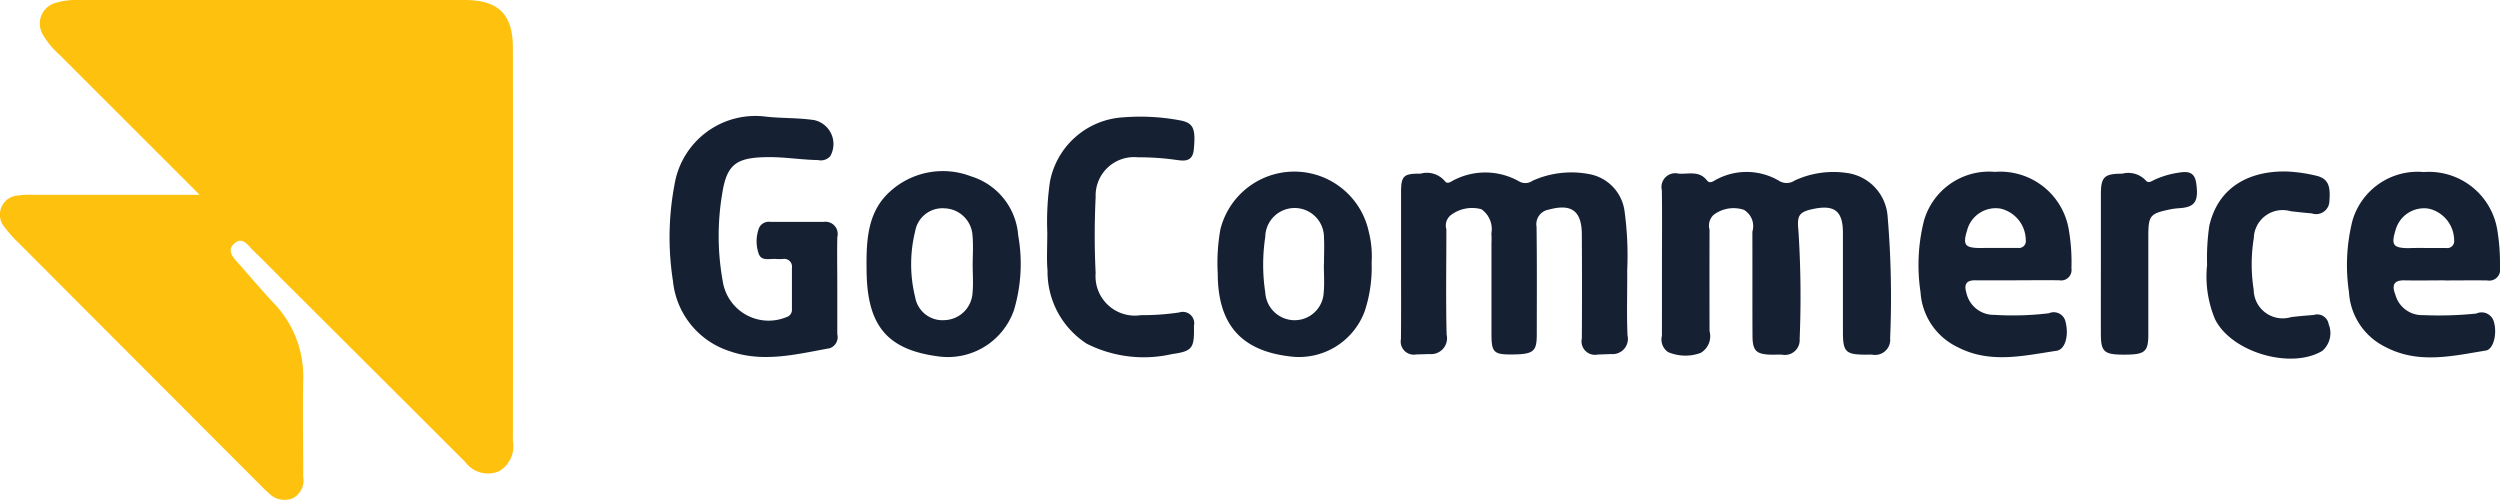
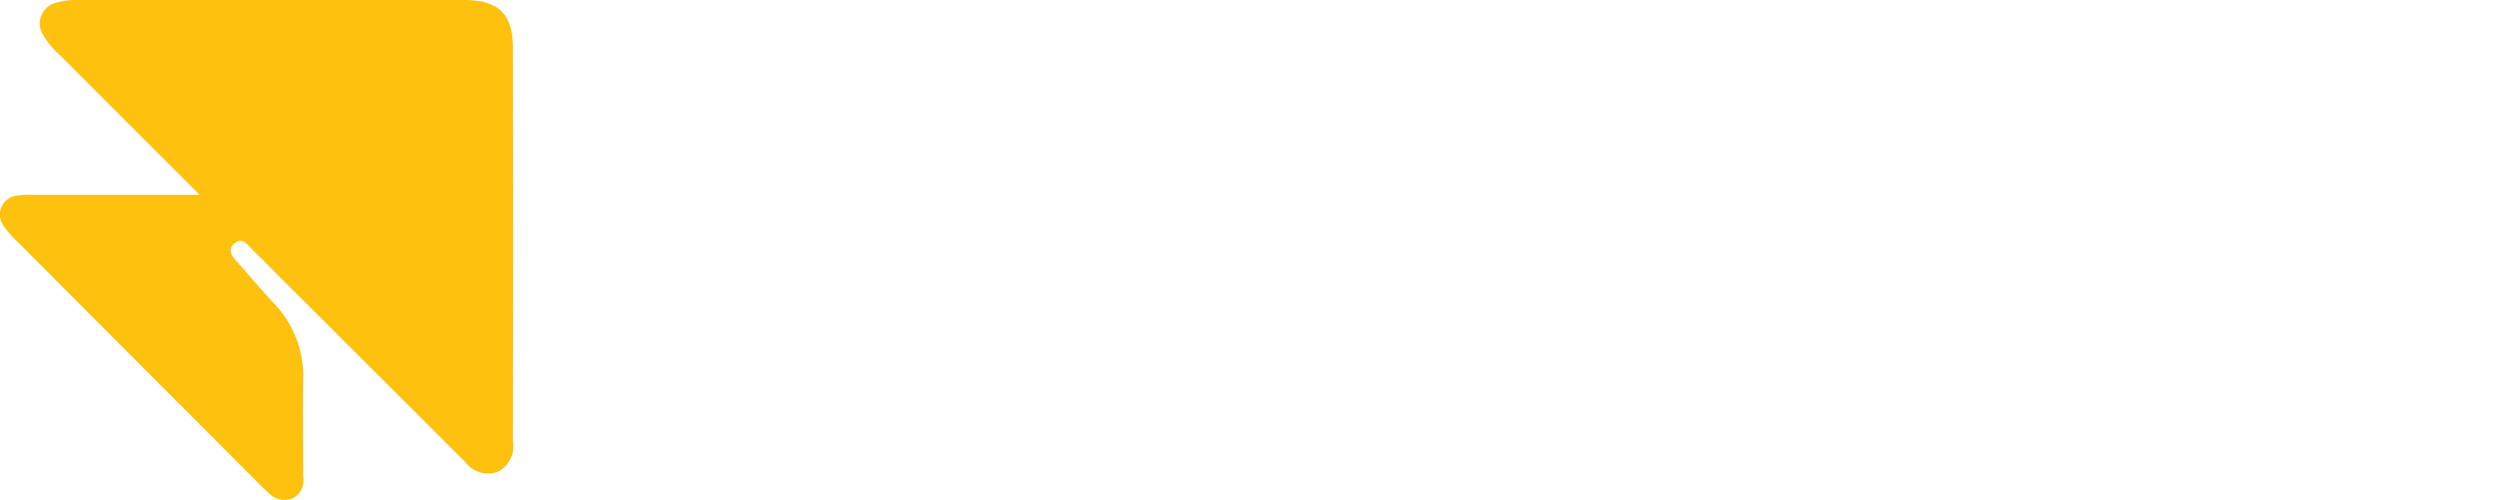
<svg xmlns="http://www.w3.org/2000/svg" id="gocommerce.svg" width="140" height="28" viewBox="0 0 140 28">
  <defs>
    <style>
      .cls-1 {
        fill: #152032;
      }

      .cls-1, .cls-2 {
        fill-rule: evenodd;
      }

      .cls-2 {
        fill: #fec10e;
      }
    </style>
  </defs>
-   <path id="Фигура_27_копия" data-name="Фигура 27 копия" class="cls-1" d="M362.07,609.687c0-1.344.014-2.689-.006-4.033a0.772,0.772,0,0,1,.933-0.932c0.546,0.045,1.149-.188,1.59.378,0.188,0.241.409-.006,0.6-0.083a3.581,3.581,0,0,1,3.483.134,0.8,0.8,0,0,0,.833-0.043,5.166,5.166,0,0,1,2.9-.425,2.642,2.642,0,0,1,2.3,2.392,53.961,53.961,0,0,1,.145,6.86,0.848,0.848,0,0,1-1.007.925c-0.124-.007-0.248,0-0.373,0-1.1,0-1.262-.156-1.264-1.239,0-1.868,0-3.735,0-5.6-0.006-1.2-.47-1.565-1.646-1.323-0.837.173-.932,0.371-0.844,1.244a57.709,57.709,0,0,1,.066,6.042,0.827,0.827,0,0,1-.975.879c-0.2-.011-0.4,0-0.6,0-0.857-.02-1.061-0.209-1.065-1.062-0.01-1.942,0-3.884-.007-5.827a1.06,1.06,0,0,0-.478-1.225,1.844,1.844,0,0,0-1.7.29,0.828,0.828,0,0,0-.221.824q-0.007,2.838,0,5.677a1.082,1.082,0,0,1-.5,1.224,2.476,2.476,0,0,1-1.817-.045,0.853,0.853,0,0,1-.349-0.919Q362.069,611.741,362.07,609.687Zm-14.611.055c0-1.319,0-2.638,0-3.957,0-.936.134-1.07,1.092-1.06a1.317,1.317,0,0,1,1.346.4c0.167,0.251.4,0,.595-0.076a3.837,3.837,0,0,1,3.57.105,0.7,0.7,0,0,0,.764-0.034,5.29,5.29,0,0,1,3.131-.377,2.432,2.432,0,0,1,2.021,2.107,18.382,18.382,0,0,1,.146,3.273c0.009,1.219-.036,2.44.016,3.657a0.855,0.855,0,0,1-.922,1.046c-0.247.015-.5,0.018-0.743,0.029a0.754,0.754,0,0,1-.892-0.9c0.014-1.941.01-3.882,0-5.823-0.006-1.331-.583-1.74-1.851-1.393a0.829,0.829,0,0,0-.685.965c0.026,2.015.015,4.031,0.012,6.046,0,0.958-.2,1.1-1.474,1.1-0.921,0-1.06-.138-1.063-1.1,0-1.717,0-3.434,0-5.151a3.949,3.949,0,0,0-.005-0.522,1.355,1.355,0,0,0-.56-1.361,1.974,1.974,0,0,0-1.7.323,0.739,0.739,0,0,0-.26.8c0,1.966-.035,3.933.014,5.9a0.89,0.89,0,0,1-.965,1.087c-0.247.012-.5,0.015-0.743,0.023a0.731,0.731,0,0,1-.85-0.862C347.467,612.578,347.459,611.16,347.459,609.742Zm-31.571,1.208c0,0.921,0,1.842,0,2.763a0.659,0.659,0,0,1-.419.787c-1.87.337-3.748,0.831-5.641,0.154a4.6,4.6,0,0,1-3.142-3.916,15.857,15.857,0,0,1,.089-5.414,4.589,4.589,0,0,1,5.154-3.787c0.885,0.091,1.781.056,2.667,0.189a1.371,1.371,0,0,1,.894,2.025,0.7,0.7,0,0,1-.676.213c-0.966-.016-1.92-0.183-2.893-0.164-1.651.031-2.218,0.373-2.475,2.031a14.239,14.239,0,0,0,.037,4.971,2.6,2.6,0,0,0,3.559,1.956,0.423,0.423,0,0,0,.306-0.45c0-.772,0-1.544,0-2.315a0.433,0.433,0,0,0-.509-0.489,3.3,3.3,0,0,1-.372,0c-0.351-.037-0.83.152-0.983-0.305a2.107,2.107,0,0,1,.034-1.461,0.607,0.607,0,0,1,.63-0.313c0.993,0,1.986,0,2.979,0a0.684,0.684,0,0,1,.764.845C315.87,609.158,315.889,610.054,315.888,610.95Zm66.049-.253c-0.769,0-1.539.009-2.308,0-0.527-.009-0.653.234-0.51,0.707a1.573,1.573,0,0,0,1.576,1.229,16.736,16.736,0,0,0,3.044-.091,0.674,0.674,0,0,1,.931.477c0.193,0.75-.006,1.551-0.5,1.624-1.852.277-3.724,0.736-5.535-.2a3.659,3.659,0,0,1-2.084-3.073,10.2,10.2,0,0,1,.188-4,3.793,3.793,0,0,1,3.983-2.745,3.885,3.885,0,0,1,4.132,3.247,10.659,10.659,0,0,1,.146,2.153,0.584,0.584,0,0,1-.685.67c-0.794-.008-1.589,0-2.383,0v0Zm-1.2-1.814v0c0.419,0,.839,0,1.258,0a0.388,0.388,0,0,0,.448-0.448,1.825,1.825,0,0,0-1.43-1.756,1.656,1.656,0,0,0-1.855,1.22c-0.248.806-.128,0.979,0.692,0.989C380.149,608.886,380.445,608.883,380.741,608.883ZM405.9,610.7c-0.744,0-1.489.015-2.233,0-0.629-.016-0.732.279-0.527,0.8a1.552,1.552,0,0,0,1.56,1.147,20.457,20.457,0,0,0,2.971-.088,0.711,0.711,0,0,1,.972.415c0.215,0.651.013,1.583-.434,1.656-1.874.307-3.77,0.764-5.6-.188a3.651,3.651,0,0,1-2.067-3.084,10.236,10.236,0,0,1,.195-4,3.8,3.8,0,0,1,4-2.723,3.875,3.875,0,0,1,4.115,3.266,11.153,11.153,0,0,1,.145,2.078,0.61,0.61,0,0,1-.709.726c-0.794-.013-1.589,0-2.383,0v0Zm-1.18-1.813v0c0.419,0,.838,0,1.257,0a0.389,0.389,0,0,0,.455-0.442,1.829,1.829,0,0,0-1.425-1.761,1.655,1.655,0,0,0-1.859,1.213c-0.251.81-.132,0.984,0.684,1C404.128,608.886,404.424,608.883,404.72,608.883Zm-58.909.814a7.836,7.836,0,0,1-.383,2.715,3.922,3.922,0,0,1-4.264,2.534c-2.734-.342-3.969-1.86-3.971-4.646a10.661,10.661,0,0,1,.147-2.451,4.266,4.266,0,0,1,8.316.144A5.572,5.572,0,0,1,345.811,609.7Zm-2.675.109h0.007c0-.5.026-1,0-1.49a1.644,1.644,0,0,0-3.288-.055,10.359,10.359,0,0,0,0,3.11,1.649,1.649,0,0,0,1.593,1.556,1.63,1.63,0,0,0,1.68-1.556C343.176,610.853,343.136,610.328,343.136,609.806Zm-25.608.22c-0.026-1.752.119-3.195,1.273-4.267a4.394,4.394,0,0,1,4.58-.887,3.748,3.748,0,0,1,2.637,3.3,9.046,9.046,0,0,1-.239,4.2,3.919,3.919,0,0,1-4.306,2.572C318.565,614.55,317.528,613.113,317.528,610.026Zm5.942-.195c0-.546.042-1.1-0.009-1.637a1.619,1.619,0,0,0-1.548-1.531,1.551,1.551,0,0,0-1.664,1.287,7.665,7.665,0,0,0,0,3.684,1.551,1.551,0,0,0,1.663,1.289,1.621,1.621,0,0,0,1.55-1.529C323.512,610.878,323.47,610.353,323.47,609.831Zm4.178-1.809a15.589,15.589,0,0,1,.15-2.856,4.444,4.444,0,0,1,4.109-3.6,12.042,12.042,0,0,1,3.173.17c0.761,0.141.886,0.47,0.772,1.636-0.073.749-.616,0.627-1.053,0.569a14.859,14.859,0,0,0-2.075-.136,2.152,2.152,0,0,0-2.368,2.222c-0.066,1.415-.071,2.839,0,4.255a2.205,2.205,0,0,0,2.536,2.363,13.911,13.911,0,0,0,2.148-.153,0.639,0.639,0,0,1,.821.752c0.024,1.239-.064,1.42-1.227,1.58a7.082,7.082,0,0,1-4.772-.578,4.8,4.8,0,0,1-2.2-4.091C327.605,609.513,327.648,608.862,327.648,608.022Zm64.949,1.79a12.626,12.626,0,0,1,.12-2.15c0.513-2.291,2.381-3.126,4.4-3.06a8.743,8.743,0,0,1,1.539.221c0.69,0.148.866,0.525,0.791,1.422a0.744,0.744,0,0,1-.991.7c-0.394-.031-0.787-0.077-1.18-0.12a1.612,1.612,0,0,0-2.062,1.5,9.128,9.128,0,0,0-.008,2.895,1.625,1.625,0,0,0,2.1,1.533c0.417-.05.836-0.087,1.255-0.117a0.649,0.649,0,0,1,.845.518,1.316,1.316,0,0,1-.361,1.494c-1.771,1.055-5.09.065-6-1.771A6.177,6.177,0,0,1,392.6,609.812Zm-5.948-.049c0-1.293,0-2.586,0-3.879,0-.98.19-1.163,1.19-1.161a1.345,1.345,0,0,1,1.3.352c0.167,0.227.357,0.058,0.53-.02a4.966,4.966,0,0,1,1.2-.368c0.53-.091,1.016-0.16,1.119.564,0.145,1.011-.066,1.337-0.9,1.4a4.224,4.224,0,0,0-.516.061c-1.192.245-1.266,0.338-1.266,1.569,0,1.815,0,3.631,0,5.446,0,0.984-.2,1.132-1.373,1.129-1.1,0-1.279-.16-1.285-1.143C386.644,612.4,386.649,611.081,386.649,609.763Z" transform="translate(-269 -595)" />
-   <path id="Фигура_27_копия_2" data-name="Фигура 27 копия 2" class="cls-2" d="M280.178,605.908c-2.724-2.723-5.291-5.287-7.856-7.853a4.475,4.475,0,0,1-.9-1.083,1.2,1.2,0,0,1,.754-1.826,3.744,3.744,0,0,1,1.177-.145q10.833,0,21.668,0c1.883,0,2.7.792,2.7,2.663q0.017,11.014,0,22.03a1.613,1.613,0,0,1-.8,1.707,1.588,1.588,0,0,1-1.869-.53q-5.145-5.138-10.293-10.27c-0.528-.527-1.046-1.063-1.585-1.579-0.287-.275-0.583-0.789-1.037-0.4-0.478.409-.072,0.8,0.227,1.138,0.642,0.727,1.267,1.469,1.929,2.176a5.917,5.917,0,0,1,1.688,4.321c-0.033,1.817,0,3.634,0,5.451a1.134,1.134,0,0,1-.581,1.194,1.231,1.231,0,0,1-1.369-.308c-0.207-.178-0.4-0.376-0.59-0.569q-6.692-6.7-13.38-13.406a6.66,6.66,0,0,1-.795-0.886,1.072,1.072,0,0,1,.743-1.784,4.519,4.519,0,0,1,.816-0.041q4.208,0,8.414,0h0.934Z" transform="translate(-269 -595)" />
+   <path id="Фигура_27_копия_2" data-name="Фигура 27 копия 2" class="cls-2" d="M280.178,605.908c-2.724-2.723-5.291-5.287-7.856-7.853a4.475,4.475,0,0,1-.9-1.083,1.2,1.2,0,0,1,.754-1.826,3.744,3.744,0,0,1,1.177-.145q10.833,0,21.668,0c1.883,0,2.7.792,2.7,2.663q0.017,11.014,0,22.03a1.613,1.613,0,0,1-.8,1.707,1.588,1.588,0,0,1-1.869-.53q-5.145-5.138-10.293-10.27c-0.528-.527-1.046-1.063-1.585-1.579-0.287-.275-0.583-0.789-1.037-0.4-0.478.409-.072,0.8,0.227,1.138,0.642,0.727,1.267,1.469,1.929,2.176a5.917,5.917,0,0,1,1.688,4.321c-0.033,1.817,0,3.634,0,5.451a1.134,1.134,0,0,1-.581,1.194,1.231,1.231,0,0,1-1.369-.308c-0.207-.178-0.4-0.376-0.59-0.569q-6.692-6.7-13.38-13.406a6.66,6.66,0,0,1-.795-0.886,1.072,1.072,0,0,1,.743-1.784,4.519,4.519,0,0,1,.816-0.041q4.208,0,8.414,0h0.934" transform="translate(-269 -595)" />
</svg>